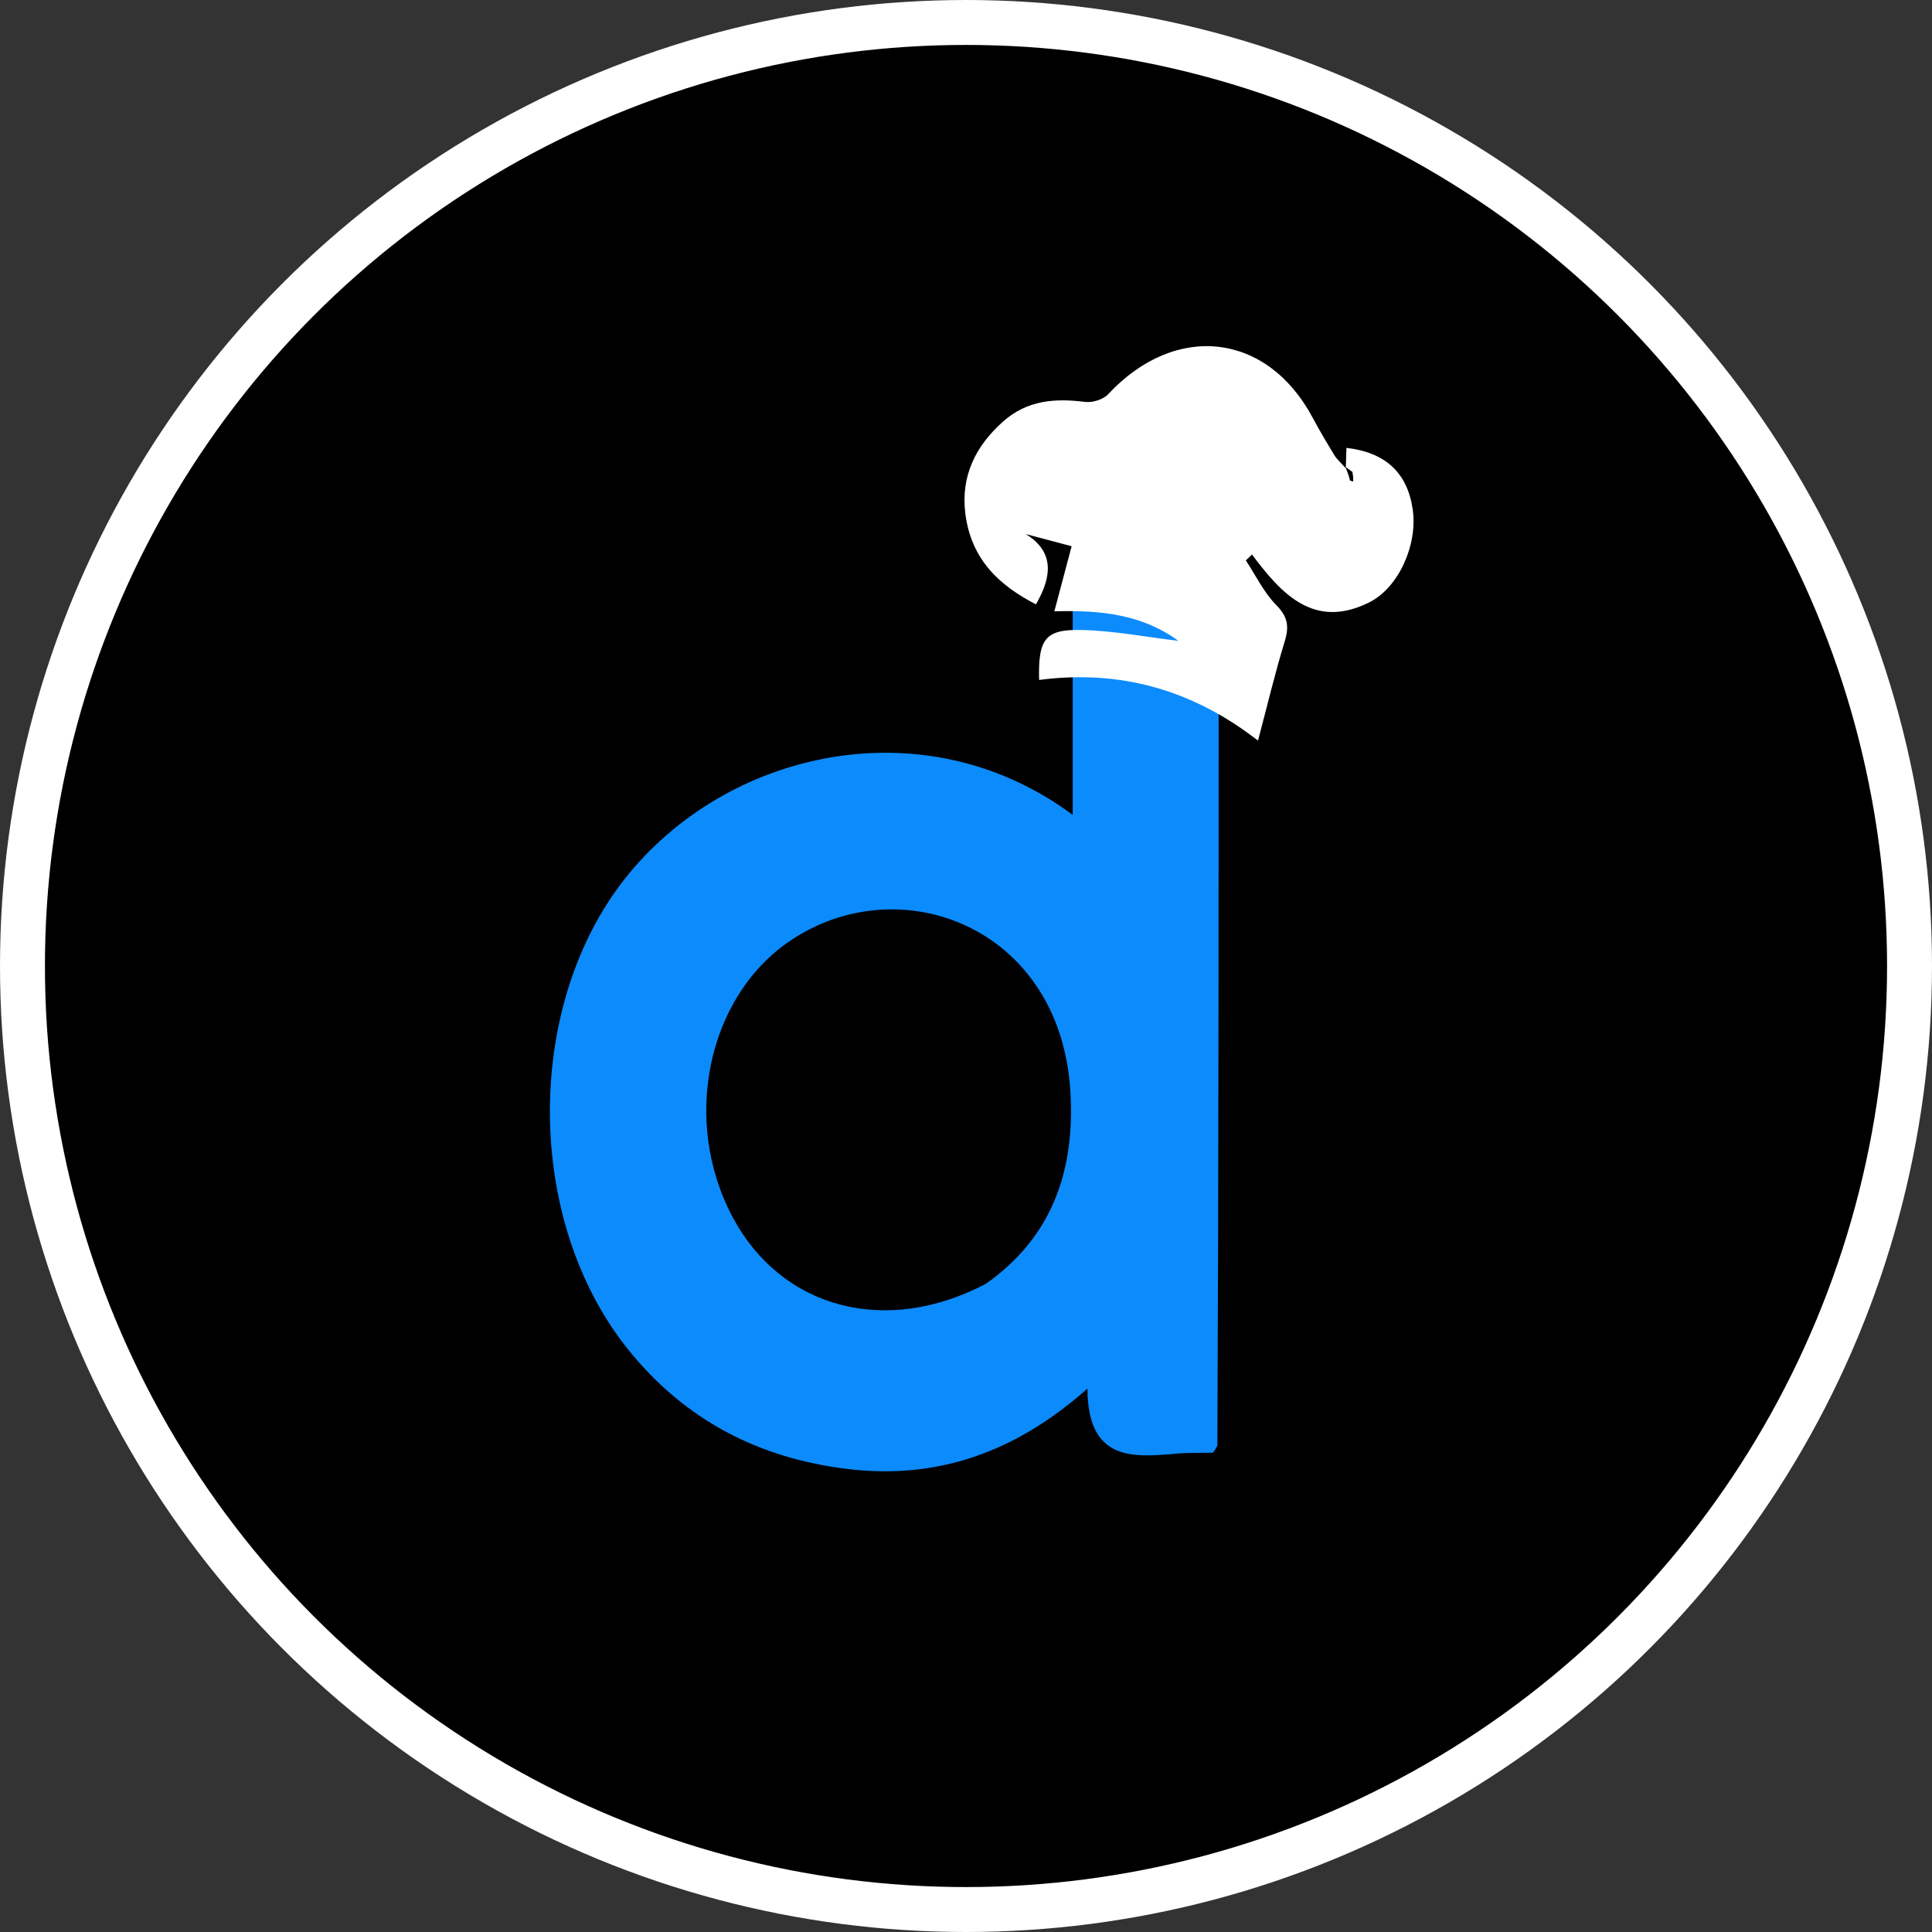
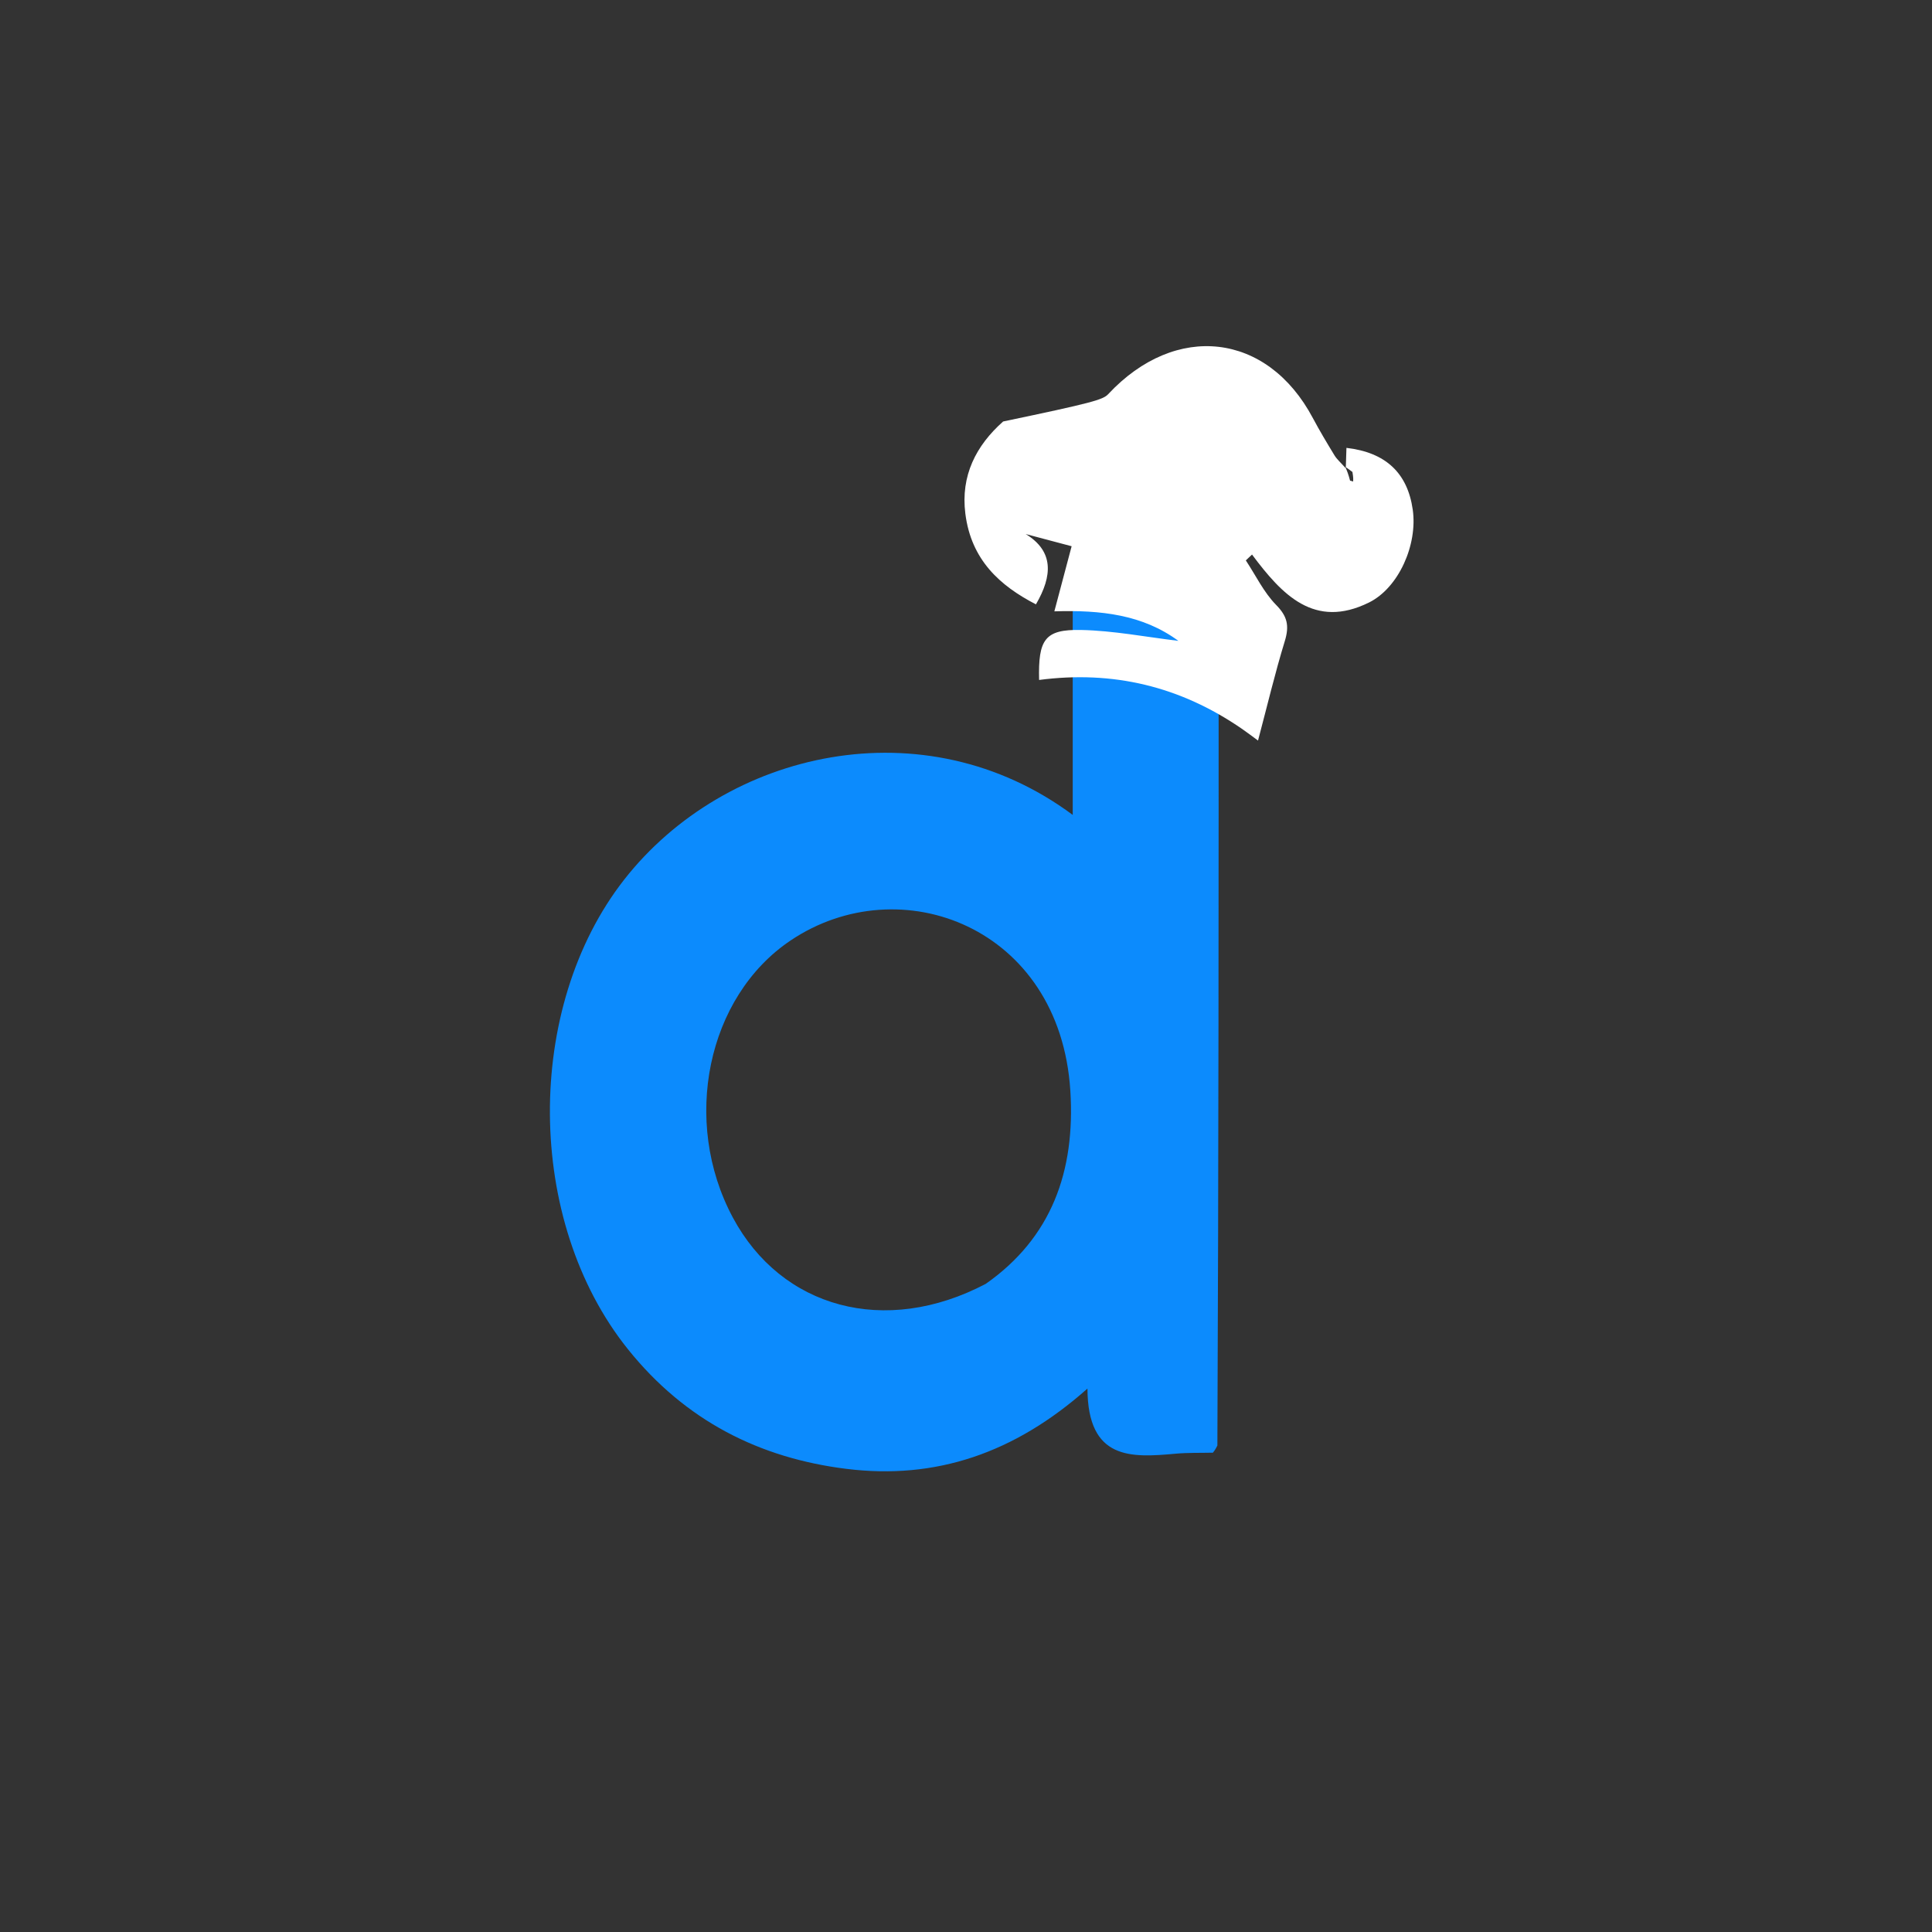
<svg xmlns="http://www.w3.org/2000/svg" width="86" height="86" viewBox="0 0 86 86" fill="none">
  <rect x="0" y="0" width="86" height="86" fill="#333333" stroke="none" />
-   <circle cx="43" cy="43" r="42" fill="black" stroke="white" stroke-width="2" />
  <path d="M53.99 64.664C53.437 64.677 52.881 64.659 52.33 64.709C50.348 64.89 48.421 65.002 48.406 61.81C45.154 64.7 41.636 65.876 37.676 65.384C33.814 64.905 30.509 63.246 27.951 60.058C23.365 54.341 23.334 44.846 27.78 39.161C32.295 33.388 41.154 31.373 47.751 36.275C47.751 33.189 47.751 30.205 47.751 27.116C49.957 27.116 52.018 27.116 54.246 27.116C54.246 39.466 54.246 51.825 54.19 64.346C54.084 64.556 54.035 64.608 53.99 64.664ZM43.879 57.149C46.8 55.1 47.873 52.149 47.644 48.547C47.181 41.256 40.073 38.588 35.196 41.861C31.465 44.366 30.328 49.919 32.622 54.198C34.781 58.227 39.395 59.505 43.879 57.149Z" fill="#0C8BFD" />
-   <path d="M55.303 32.457C52.527 30.537 49.525 29.839 46.254 30.267C46.21 28.463 46.508 28.01 48.112 28.042C49.566 28.071 51.008 28.355 52.453 28.527C50.868 27.361 49.006 27.147 46.933 27.213C47.205 26.189 47.456 25.241 47.702 24.315C46.937 24.112 46.297 23.942 45.657 23.772C46.914 24.541 46.856 25.626 46.113 26.902C44.505 26.071 43.231 24.925 42.971 22.864C42.757 21.172 43.448 19.832 44.653 18.762C45.733 17.802 46.986 17.724 48.292 17.89C48.621 17.932 49.099 17.793 49.329 17.546C52.331 14.328 56.413 14.793 58.44 18.61C58.742 19.176 59.071 19.726 59.404 20.272C59.511 20.447 59.672 20.582 59.906 20.845C59.919 20.449 59.927 20.193 59.935 19.936C61.68 20.139 62.652 21.05 62.886 22.685C63.11 24.254 62.256 26.168 60.938 26.82C58.506 28.02 57.064 26.47 55.732 24.685C55.64 24.771 55.548 24.858 55.456 24.945C55.897 25.614 56.259 26.372 56.804 26.926C57.296 27.426 57.405 27.842 57.19 28.541C56.756 29.955 56.415 31.398 55.999 32.965C55.721 32.758 55.544 32.628 55.303 32.457ZM60.096 21.394C60.141 21.407 60.186 21.421 60.231 21.434C60.239 21.351 60.246 21.268 60.201 21.008C60.096 20.932 59.992 20.856 59.888 20.78C59.955 20.947 60.023 21.113 60.096 21.394Z" fill="white" />
+   <path d="M55.303 32.457C52.527 30.537 49.525 29.839 46.254 30.267C46.21 28.463 46.508 28.01 48.112 28.042C49.566 28.071 51.008 28.355 52.453 28.527C50.868 27.361 49.006 27.147 46.933 27.213C47.205 26.189 47.456 25.241 47.702 24.315C46.937 24.112 46.297 23.942 45.657 23.772C46.914 24.541 46.856 25.626 46.113 26.902C44.505 26.071 43.231 24.925 42.971 22.864C42.757 21.172 43.448 19.832 44.653 18.762C48.621 17.932 49.099 17.793 49.329 17.546C52.331 14.328 56.413 14.793 58.44 18.61C58.742 19.176 59.071 19.726 59.404 20.272C59.511 20.447 59.672 20.582 59.906 20.845C59.919 20.449 59.927 20.193 59.935 19.936C61.68 20.139 62.652 21.05 62.886 22.685C63.11 24.254 62.256 26.168 60.938 26.82C58.506 28.02 57.064 26.47 55.732 24.685C55.64 24.771 55.548 24.858 55.456 24.945C55.897 25.614 56.259 26.372 56.804 26.926C57.296 27.426 57.405 27.842 57.19 28.541C56.756 29.955 56.415 31.398 55.999 32.965C55.721 32.758 55.544 32.628 55.303 32.457ZM60.096 21.394C60.141 21.407 60.186 21.421 60.231 21.434C60.239 21.351 60.246 21.268 60.201 21.008C60.096 20.932 59.992 20.856 59.888 20.78C59.955 20.947 60.023 21.113 60.096 21.394Z" fill="white" />
</svg>